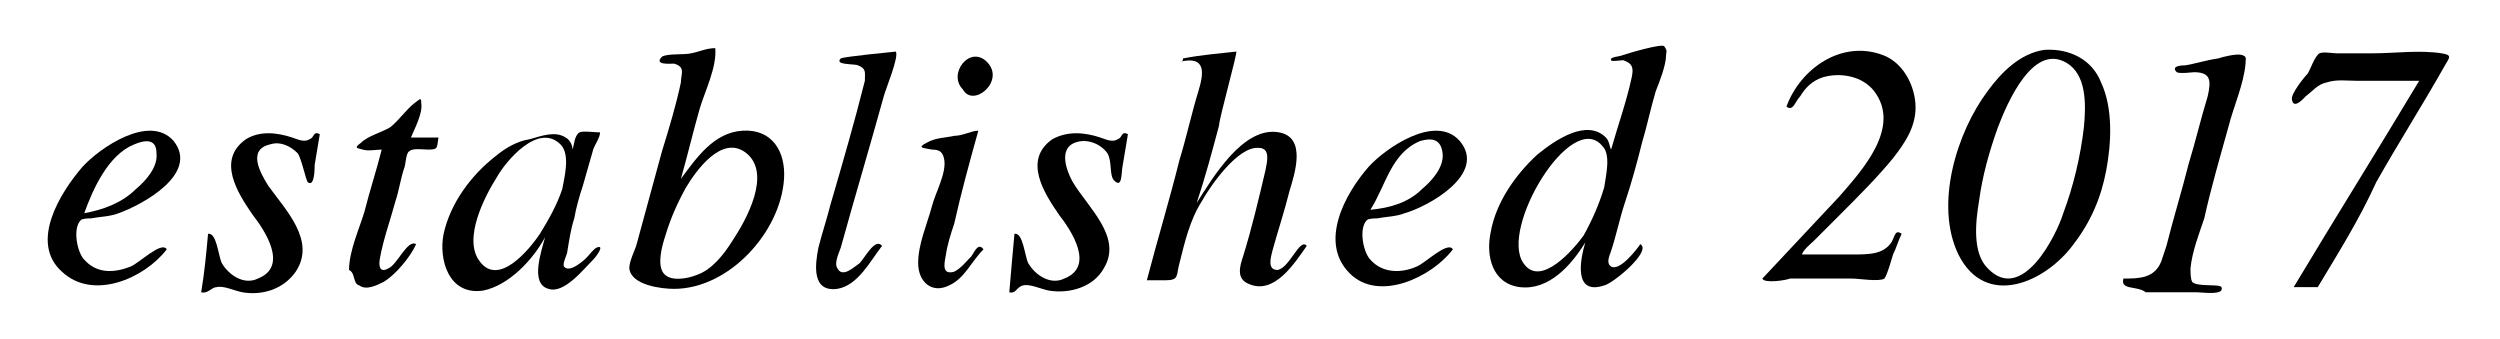
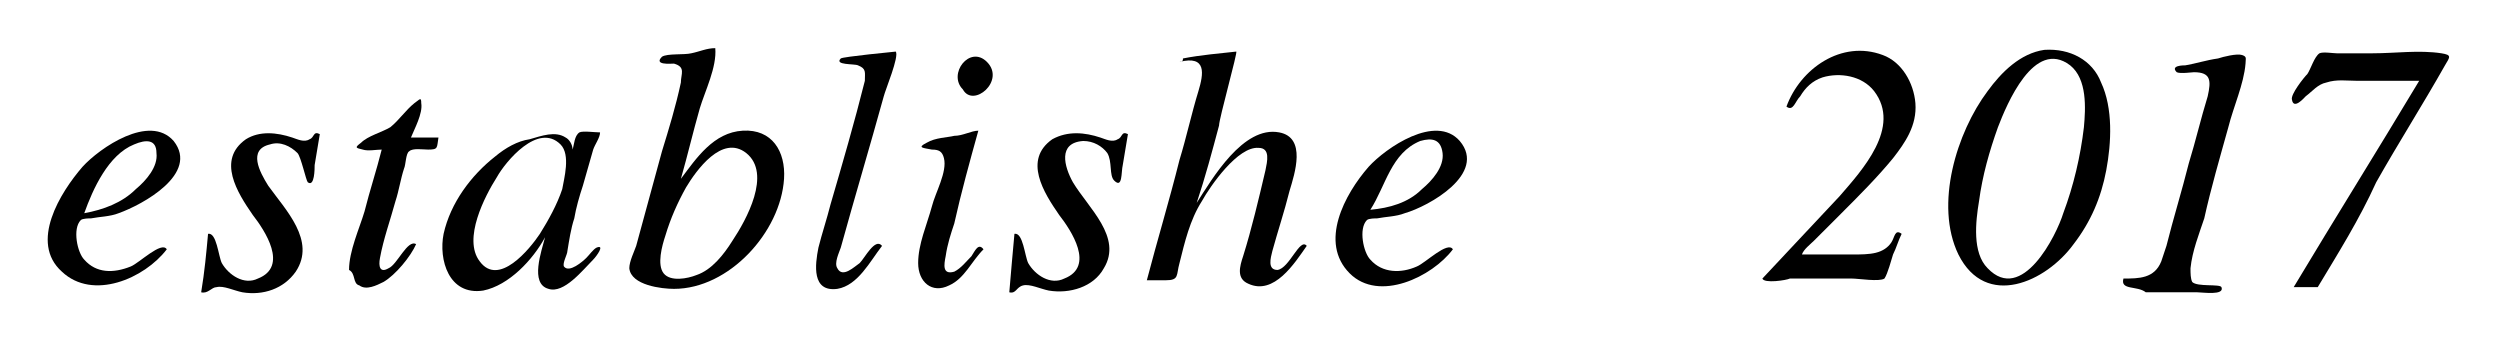
<svg xmlns="http://www.w3.org/2000/svg" version="1.1" baseProfile="tiny" id="Lager_1" x="0px" y="0px" viewBox="0 0 145.4 19.7" xml:space="preserve">
  <g>
    <g>
      <path d="M4.8,9.7c1-1.1,3.9-3.1,5.3-1.5c1.5,1.9-1.8,3.7-3.2,4.2c-0.5,0.2-1.1,0.2-1.6,0.3c-0.1,0-0.5,0-0.6,0.1    c-0.5,0.5-0.2,1.9,0.2,2.3c0.7,0.8,1.7,0.8,2.7,0.4c0.5-0.2,1.8-1.5,2.1-1c-1.3,1.7-4.3,3-6.1,1.3C1.7,14.1,3.5,11.2,4.8,9.7z     M7.9,11c0.6-0.5,1.3-1.3,1.2-2.1C9.1,8.1,8.5,8.1,7.8,8.4c-1.5,0.6-2.4,2.6-2.9,4C6,12.2,7.1,11.8,7.9,11z" />
      <path d="M12.1,13.6c0.5-0.1,0.6,1.3,0.8,1.7c0.4,0.7,1.3,1.3,2.1,0.9c1.8-0.7,0.4-2.8-0.3-3.7c-0.9-1.3-2.1-3.2-0.4-4.4    c0.8-0.5,1.8-0.4,2.7-0.1c0.3,0.1,0.7,0.3,1,0.1c0.3-0.1,0.2-0.5,0.6-0.3c-0.1,0.6-0.2,1.2-0.3,1.8c0,0.2,0,1.3-0.4,1    c-0.1-0.1-0.4-1.5-0.6-1.7c-0.4-0.4-1-0.7-1.6-0.5c-1.3,0.3-0.6,1.6-0.1,2.4c1,1.4,2.8,3.2,1.6,5c-0.7,1-1.9,1.4-3.1,1.2    c-0.5-0.1-1.1-0.4-1.5-0.3c-0.3,0-0.5,0.4-0.9,0.3C11.9,15.8,12,14.7,12.1,13.6z" />
      <path d="M20.3,15.7c0-1.1,0.6-2.4,0.9-3.4c0.3-1.2,0.7-2.4,1-3.6c-0.3,0-0.8,0.1-1.1,0c-0.4-0.1-0.5-0.1-0.1-0.4    c0.4-0.4,1.2-0.6,1.7-0.9c0.5-0.4,0.9-1,1.4-1.4c0.3-0.2,0.4-0.4,0.4,0c0.1,0.6-0.4,1.5-0.6,2c0.5,0,1.1,0,1.6,0    c-0.1,0.6,0,0.7-0.6,0.7c-0.3,0-0.9-0.1-1.1,0.1c-0.2,0.1-0.2,0.8-0.3,1c-0.2,0.6-0.3,1.3-0.5,1.9c-0.3,1.1-0.7,2.2-0.9,3.3    c-0.1,0.5,0,0.9,0.5,0.6c0.5-0.2,1.1-1.7,1.6-1.4c-0.3,0.7-1.2,1.8-1.9,2.2c-0.4,0.2-1,0.5-1.4,0.2C20.5,16.5,20.7,15.9,20.3,15.7    z" />
      <path d="M32.9,8c0.2,0.1,0.4,0.4,0.4,0.7c0.1-0.3,0.1-0.8,0.4-1c0.2-0.1,0.9,0,1.2,0c0,0.3-0.3,0.7-0.4,1    c-0.2,0.7-0.4,1.4-0.6,2.1c-0.2,0.6-0.4,1.3-0.5,1.9c-0.2,0.6-0.3,1.3-0.4,1.9c0,0.2-0.3,0.7-0.2,0.9c0.3,0.4,1.1-0.3,1.3-0.5    c0.2-0.2,0.4-0.5,0.6-0.6c0.5-0.2,0,0.5-0.2,0.7c-0.6,0.6-1.7,2-2.6,1.7c-1.1-0.3-0.4-2.2-0.2-3c-0.7,1.3-2.1,2.8-3.6,3.1    c-2,0.3-2.6-1.8-2.3-3.3c0.4-1.8,1.6-3.4,3-4.5c0.6-0.5,1.3-0.9,2-1C31.5,7.9,32.3,7.6,32.9,8z M32.6,8.4c-1.3-1.3-3.2,1-3.7,1.9    c-0.7,1.1-2,3.6-1,4.9c1.1,1.5,2.9-0.7,3.5-1.6c0.5-0.8,1-1.7,1.3-2.6C32.8,10.4,33.2,9,32.6,8.4z" />
      <path d="M39.6,4.8c0-0.5,0.3-0.9-0.4-1.1C39,3.7,38,3.8,38.5,3.3c0.3-0.2,1.3-0.1,1.7-0.2c0.5-0.1,0.9-0.3,1.4-0.3    c0.1,1.1-0.6,2.5-0.9,3.5c-0.4,1.4-0.7,2.7-1.1,4.1c0.9-1.2,1.9-2.7,3.6-2.8c1.7-0.1,2.5,1.2,2.4,2.8c-0.2,3.1-3.2,6.4-6.4,6.4    c-0.7,0-2.5-0.2-2.6-1.2c0-0.4,0.3-1,0.4-1.3c0.5-1.8,1-3.7,1.5-5.5C38.9,7.5,39.3,6.2,39.6,4.8z M42.6,14    c0.8-1.2,2.3-3.9,0.8-5.1c-1.4-1.1-2.9,1-3.5,2c-0.5,0.9-0.9,1.8-1.2,2.8c-0.2,0.6-0.5,1.7-0.1,2.2c0.4,0.5,1.4,0.3,1.9,0.1    C41.4,15.7,42.1,14.8,42.6,14z" />
      <path d="M50.3,4.7c0-0.5,0.1-0.7-0.4-0.9c-0.2-0.1-1.4,0-1-0.4C49,3.3,52.1,3,52.1,3c0.2,0.3-0.6,2.2-0.7,2.6    c-0.8,2.9-1.7,5.9-2.5,8.8c-0.1,0.3-0.4,0.9-0.2,1.2c0.3,0.6,1-0.1,1.3-0.3c0.3-0.3,0.9-1.5,1.3-1c-0.7,0.9-1.4,2.3-2.6,2.5    c-1.5,0.2-1.3-1.4-1.1-2.4c0.2-0.8,0.5-1.7,0.7-2.5C49,9.5,49.7,7.1,50.3,4.7z" />
      <path d="M56.9,7.6C56.9,7.7,56.9,7.7,56.9,7.6c-0.5,1.8-1,3.6-1.4,5.4c-0.2,0.6-0.4,1.2-0.5,1.9c-0.1,0.5-0.2,1.1,0.5,0.9    c0.4-0.2,0.7-0.6,1-0.9c0.2-0.3,0.4-0.8,0.7-0.4c-0.7,0.7-1.1,1.7-2,2.1c-1,0.5-1.8-0.2-1.8-1.3c0-1.1,0.5-2.2,0.8-3.3    c0.2-0.8,0.9-2,0.7-2.8c-0.1-0.4-0.3-0.5-0.7-0.5c-0.5-0.1-0.9-0.1-0.3-0.4C54.4,8,55.1,8,55.5,7.9C56,7.9,56.5,7.6,56.9,7.6z     M56,5.2c-0.9-0.9,0.4-2.6,1.4-1.6C58.5,4.7,56.6,6.3,56,5.2z" />
      <path d="M59,13.6c0.5-0.1,0.6,1.3,0.8,1.7c0.4,0.7,1.3,1.3,2.1,0.9c1.8-0.7,0.4-2.8-0.3-3.7c-0.9-1.3-2.1-3.2-0.4-4.4    C62.1,7.6,63.1,7.7,64,8c0.3,0.1,0.7,0.3,1,0.1c0.3-0.1,0.2-0.5,0.6-0.3c-0.1,0.6-0.2,1.2-0.3,1.8c-0.1,0.4,0,1.4-0.5,0.9    c-0.3-0.3-0.1-1.1-0.4-1.6c-0.3-0.4-0.8-0.7-1.4-0.7c-1.5,0.1-1.1,1.5-0.6,2.4c0.9,1.5,2.9,3.2,1.8,5c-0.6,1.1-2,1.5-3.2,1.3    c-0.5-0.1-1.1-0.4-1.5-0.3c-0.4,0.1-0.4,0.5-0.8,0.4C58.8,15.8,58.9,14.7,59,13.6z" />
      <path d="M68.8,3.4C69.8,3.2,71,3.1,71.9,3c0.1,0-1,3.9-1,4.3c-0.4,1.5-0.8,3-1.3,4.5c0.9-1.4,2.7-4.5,4.8-4.1    c1.6,0.3,0.9,2.4,0.6,3.4c-0.3,1.2-0.7,2.4-1,3.5c-0.1,0.4-0.3,1.1,0.3,1.1c0.7-0.1,1.3-1.9,1.7-1.4c-0.7,1-1.9,2.9-3.4,2.2    c-0.7-0.3-0.5-1-0.3-1.6c0.5-1.6,0.9-3.3,1.3-5c0.1-0.5,0.3-1.3-0.4-1.3c-1.2-0.1-2.8,2.2-3.3,3.1c-0.7,1.1-1,2.4-1.3,3.6    c-0.2,0.7,0,1-0.8,1c-0.4,0-0.7,0-1.1,0c0.6-2.3,1.3-4.6,1.9-7c0.4-1.3,0.7-2.7,1.1-4c0.3-1,0.5-2.1-1.1-1.7    C68.8,3.6,68.8,3.5,68.8,3.4z" />
      <path d="M79.6,9.7c1-1.1,3.9-3.1,5.3-1.5c1.6,1.9-1.8,3.8-3.2,4.2c-0.5,0.2-1.1,0.2-1.6,0.3c-0.1,0-0.5,0-0.6,0.1    c-0.5,0.5-0.2,1.9,0.2,2.3c0.7,0.8,1.8,0.8,2.7,0.4c0.5-0.2,1.8-1.5,2.1-1c-1.2,1.6-4.3,3.1-6,1.4C76.7,14.1,78.2,11.3,79.6,9.7z     M82.7,11c0.6-0.5,1.3-1.3,1.2-2.1c-0.1-0.8-0.6-0.9-1.3-0.7c-1.7,0.7-2,2.6-2.9,4C80.8,12.1,81.9,11.8,82.7,11z" />
-       <path d="M93.4,8c0.2,0.2,0.2,0.5,0.3,0.7c0.4-1.4,0.9-2.8,1.2-4.2c0.1-0.5,0.1-0.8-0.5-1c-0.1,0-0.7,0.1-0.7,0    c-0.1-0.2,0.5-0.2,0.7-0.3c0.3-0.1,2.3-0.7,2.4-0.5C97,3,96.9,3,96.9,3.2c0,0.6-0.4,1.6-0.6,2.1c-0.3,1-0.5,2-0.8,3    c-0.3,1.2-0.6,2.3-1,3.5c-0.3,0.9-0.5,1.9-0.8,2.8c-0.1,0.3-0.3,0.7,0,0.9c0.5,0.3,1.5-1,1.7-1.3c0.7,0.4-1.6,2.3-2.1,2.4    c-1.8,0.6-1.4-1.5-1.1-2.5c-0.8,1.3-2.1,2.8-3.8,2.6c-1.6-0.2-2-1.8-1.7-3.2c0.3-1.7,1.4-3.3,2.7-4.5C90.5,8.1,92.3,6.9,93.4,8z     M88.6,15.3c1,1.5,3-0.9,3.5-1.6c0.5-0.9,0.9-1.8,1.2-2.8c0.1-0.7,0.4-1.9-0.1-2.4C91.4,6.3,87.2,13.3,88.6,15.3z" />
      <path d="M102.5,16.2c1.5-1.6,3-3.2,4.5-4.8c1.3-1.5,3.6-4,2-6.1c-0.7-0.9-2-1.1-3-0.8c-0.6,0.2-1,0.6-1.3,1.1    c-0.3,0.3-0.4,0.9-0.8,0.6c0.8-2.2,3.2-3.9,5.6-3c1.1,0.4,1.8,1.6,1.9,2.8c0.1,1.3-0.6,2.3-1.3,3.2c-0.9,1.1-2,2.2-3,3.2    c-0.5,0.5-1.1,1.1-1.6,1.6c-0.2,0.2-0.6,0.5-0.7,0.8c1,0,2,0,3,0c0.4,0,0.9,0,1.3-0.1c0.4-0.1,0.7-0.3,0.9-0.6    c0.2-0.3,0.2-0.8,0.6-0.5c-0.2,0.4-0.3,0.8-0.5,1.2c-0.1,0.3-0.3,1.1-0.5,1.4c-0.3,0.2-1.5,0-1.9,0c-1.2,0-2.4,0-3.6,0    C103.9,16.3,102.6,16.5,102.5,16.2z" />
      <path d="M122.2,4.8c0.7,1.5,0.6,3.5,0.3,5.1c-0.3,1.6-0.9,3-1.9,4.3c-1.6,2.2-5.1,3.8-6.7,0.6c-1.4-2.9-0.1-7.1,1.7-9.5    c0.8-1.1,1.9-2.2,3.3-2.4C120.4,2.8,121.7,3.5,122.2,4.8z M120,12.4c0.6-1.6,1-3.3,1.2-5c0.1-1.1,0.2-2.8-0.8-3.6    c-2.1-1.6-3.7,2.3-4.2,3.6c-0.5,1.4-0.9,2.8-1.1,4.3c-0.2,1.2-0.4,3,0.5,3.9C117.6,17.7,119.6,13.7,120,12.4z" />
      <path d="M123.5,16.2c0.9,0,1.8,0,2.2-1c0.1-0.3,0.2-0.6,0.3-0.9c0.4-1.6,0.9-3.2,1.3-4.8c0.4-1.3,0.7-2.6,1.1-3.9    c0.2-0.9,0.2-1.4-0.8-1.4c-0.1,0-0.8,0.1-1,0c-0.4-0.4,0.4-0.4,0.5-0.4c0.6-0.1,1.2-0.3,1.9-0.4c0.3-0.1,1.1-0.3,1.4-0.2    c0.3,0.1,0.2,0.2,0.2,0.5c-0.1,1.2-0.7,2.5-1,3.7c-0.5,1.8-1,3.5-1.4,5.3c-0.3,0.9-0.7,1.9-0.8,2.9c0,0.3,0,0.6,0.1,0.8    c0.3,0.3,1.6,0.1,1.7,0.3c0.2,0.5-1.1,0.3-1.4,0.3c-1,0-2,0-3,0C124.3,16.6,123.3,16.9,123.5,16.2z" />
      <path d="M134.8,16.7c-0.5,0-0.9,0-1.4,0c2.4-4,4.9-8,7.3-12c-1.2,0-2.4,0-3.6,0c-0.6,0-1.2-0.1-1.8,0.1c-0.5,0.1-0.8,0.5-1.2,0.8    c-0.1,0.1-0.7,0.8-0.8,0.2c-0.1-0.3,0.7-1.3,0.9-1.5c0.2-0.3,0.4-1,0.7-1.2c0.2-0.1,0.8,0,1,0c0.7,0,1.4,0,2.1,0    c1.3,0,2.7-0.2,4,0c0.6,0.1,0.5,0.2,0.2,0.7c-1.3,2.3-2.7,4.5-4,6.8C137.2,12.8,136,14.7,134.8,16.7z" />
    </g>
  </g>
</svg>